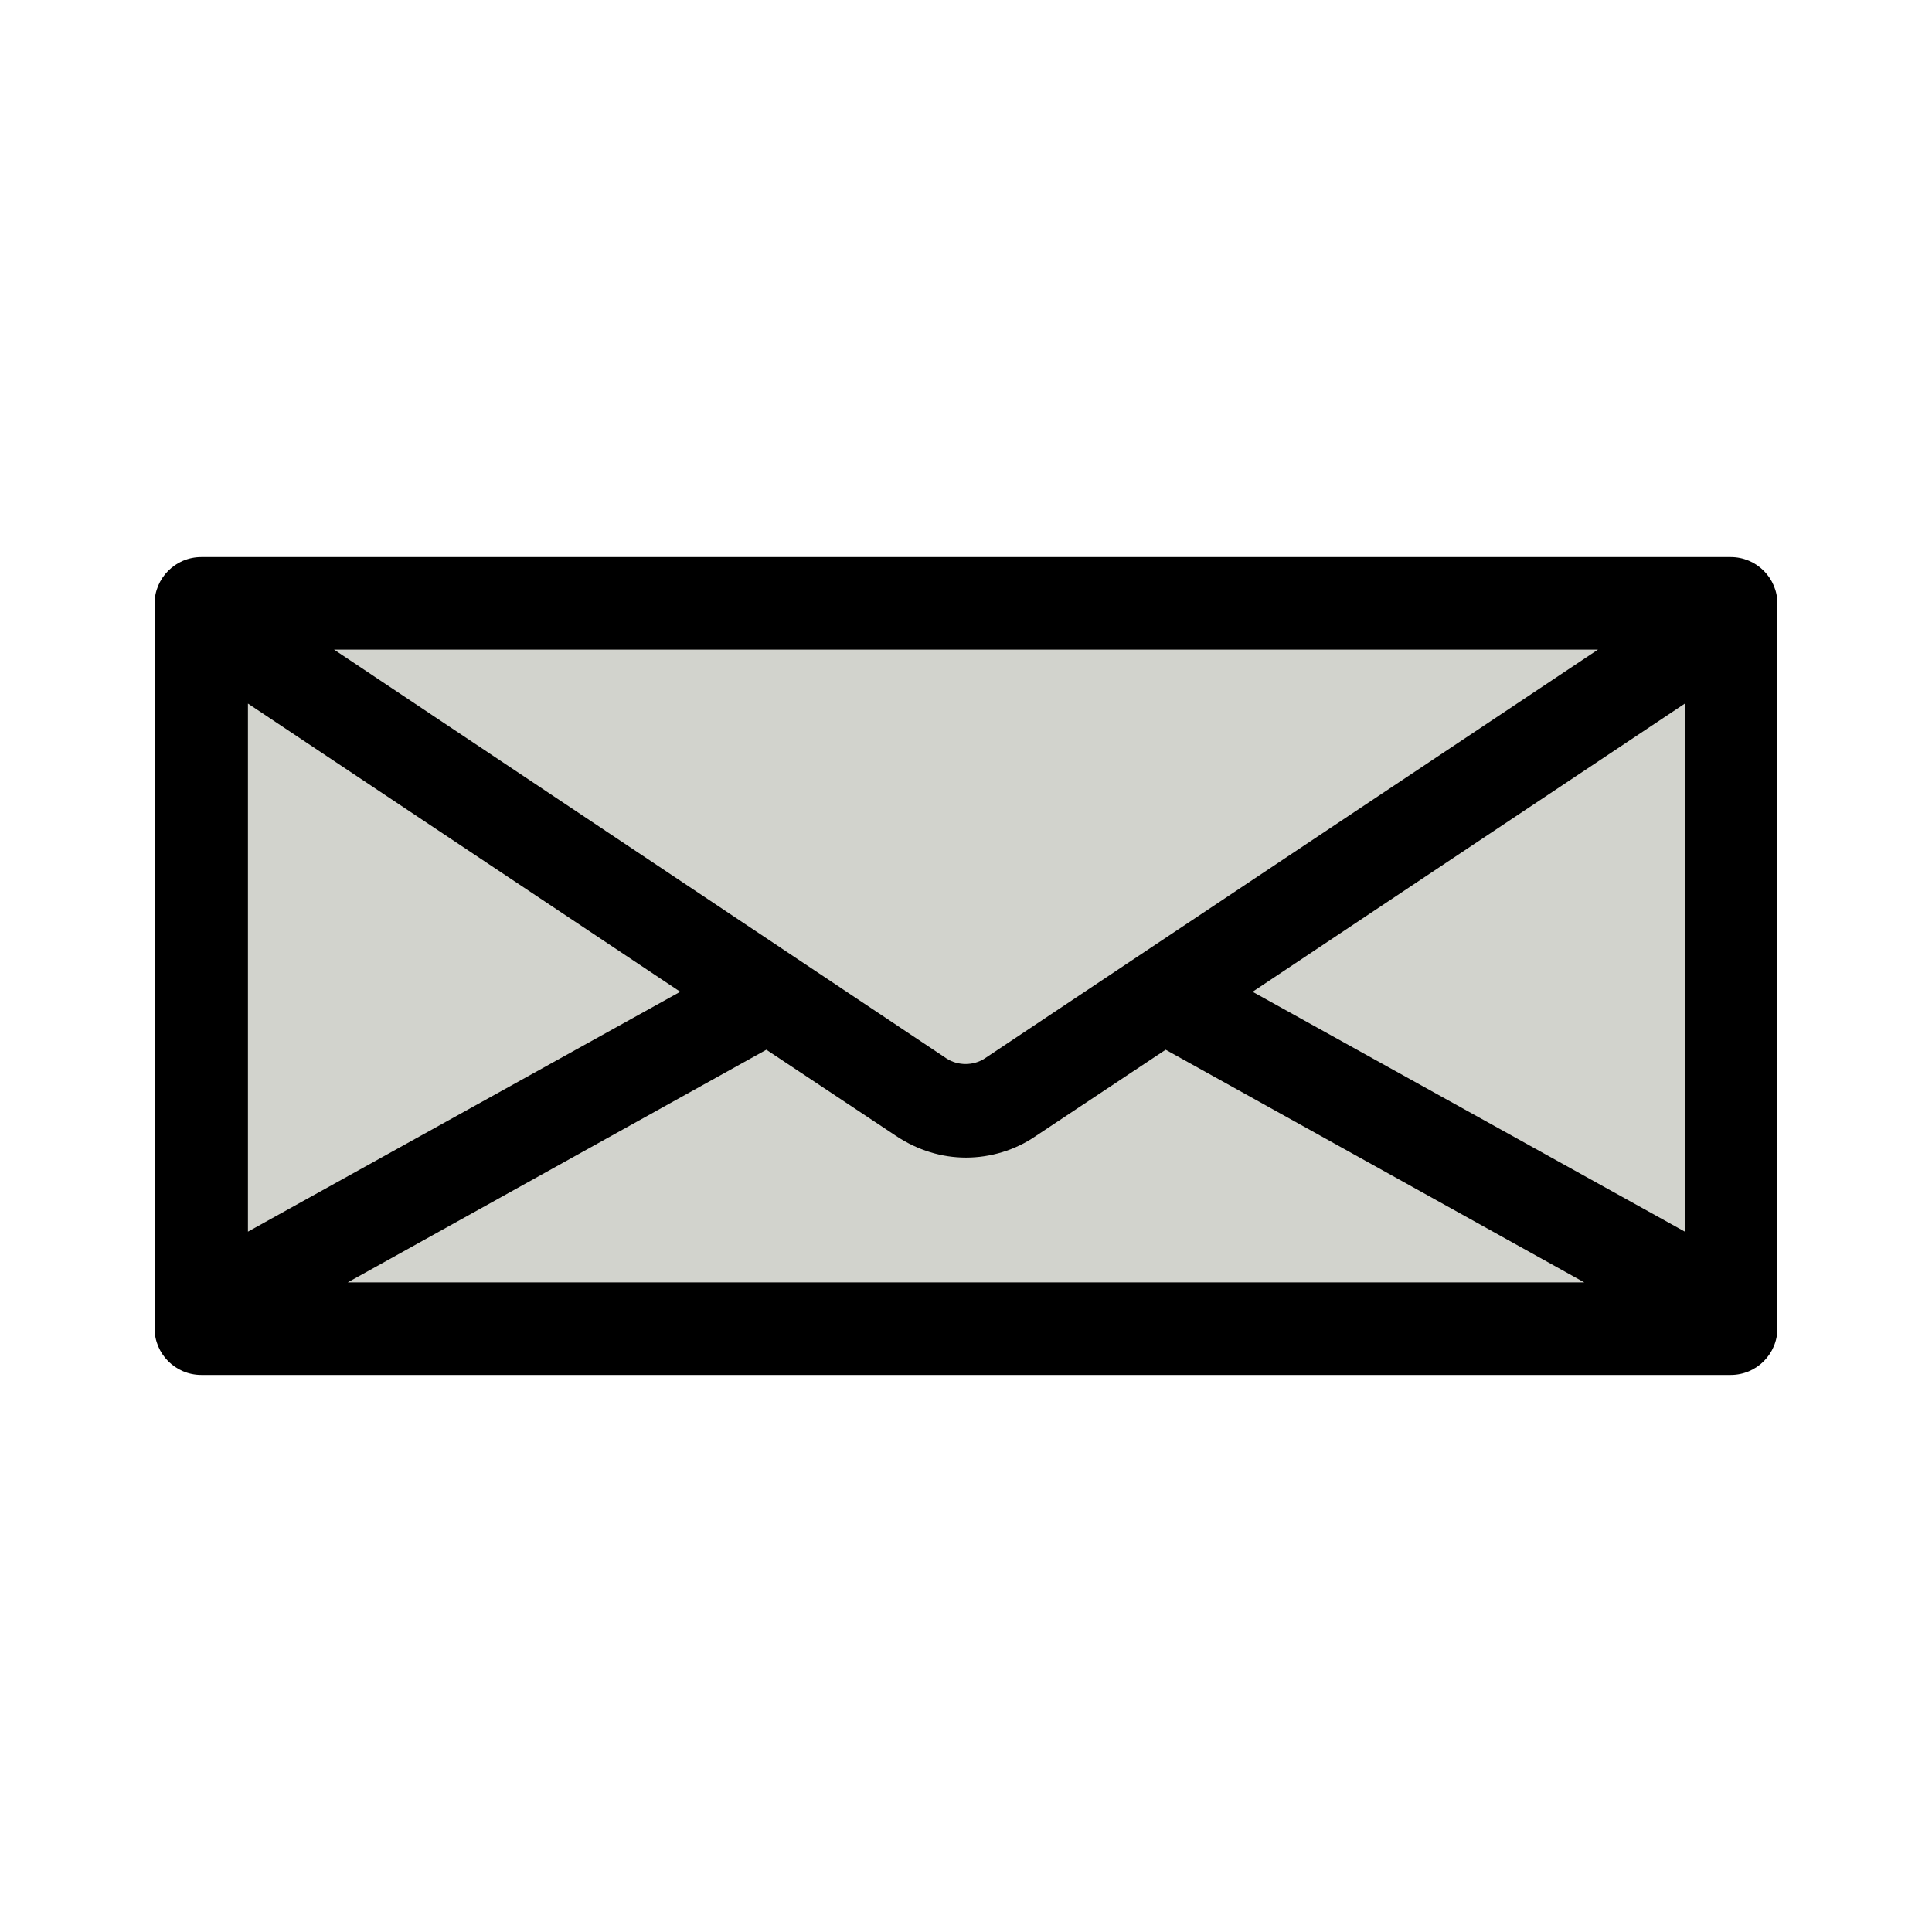
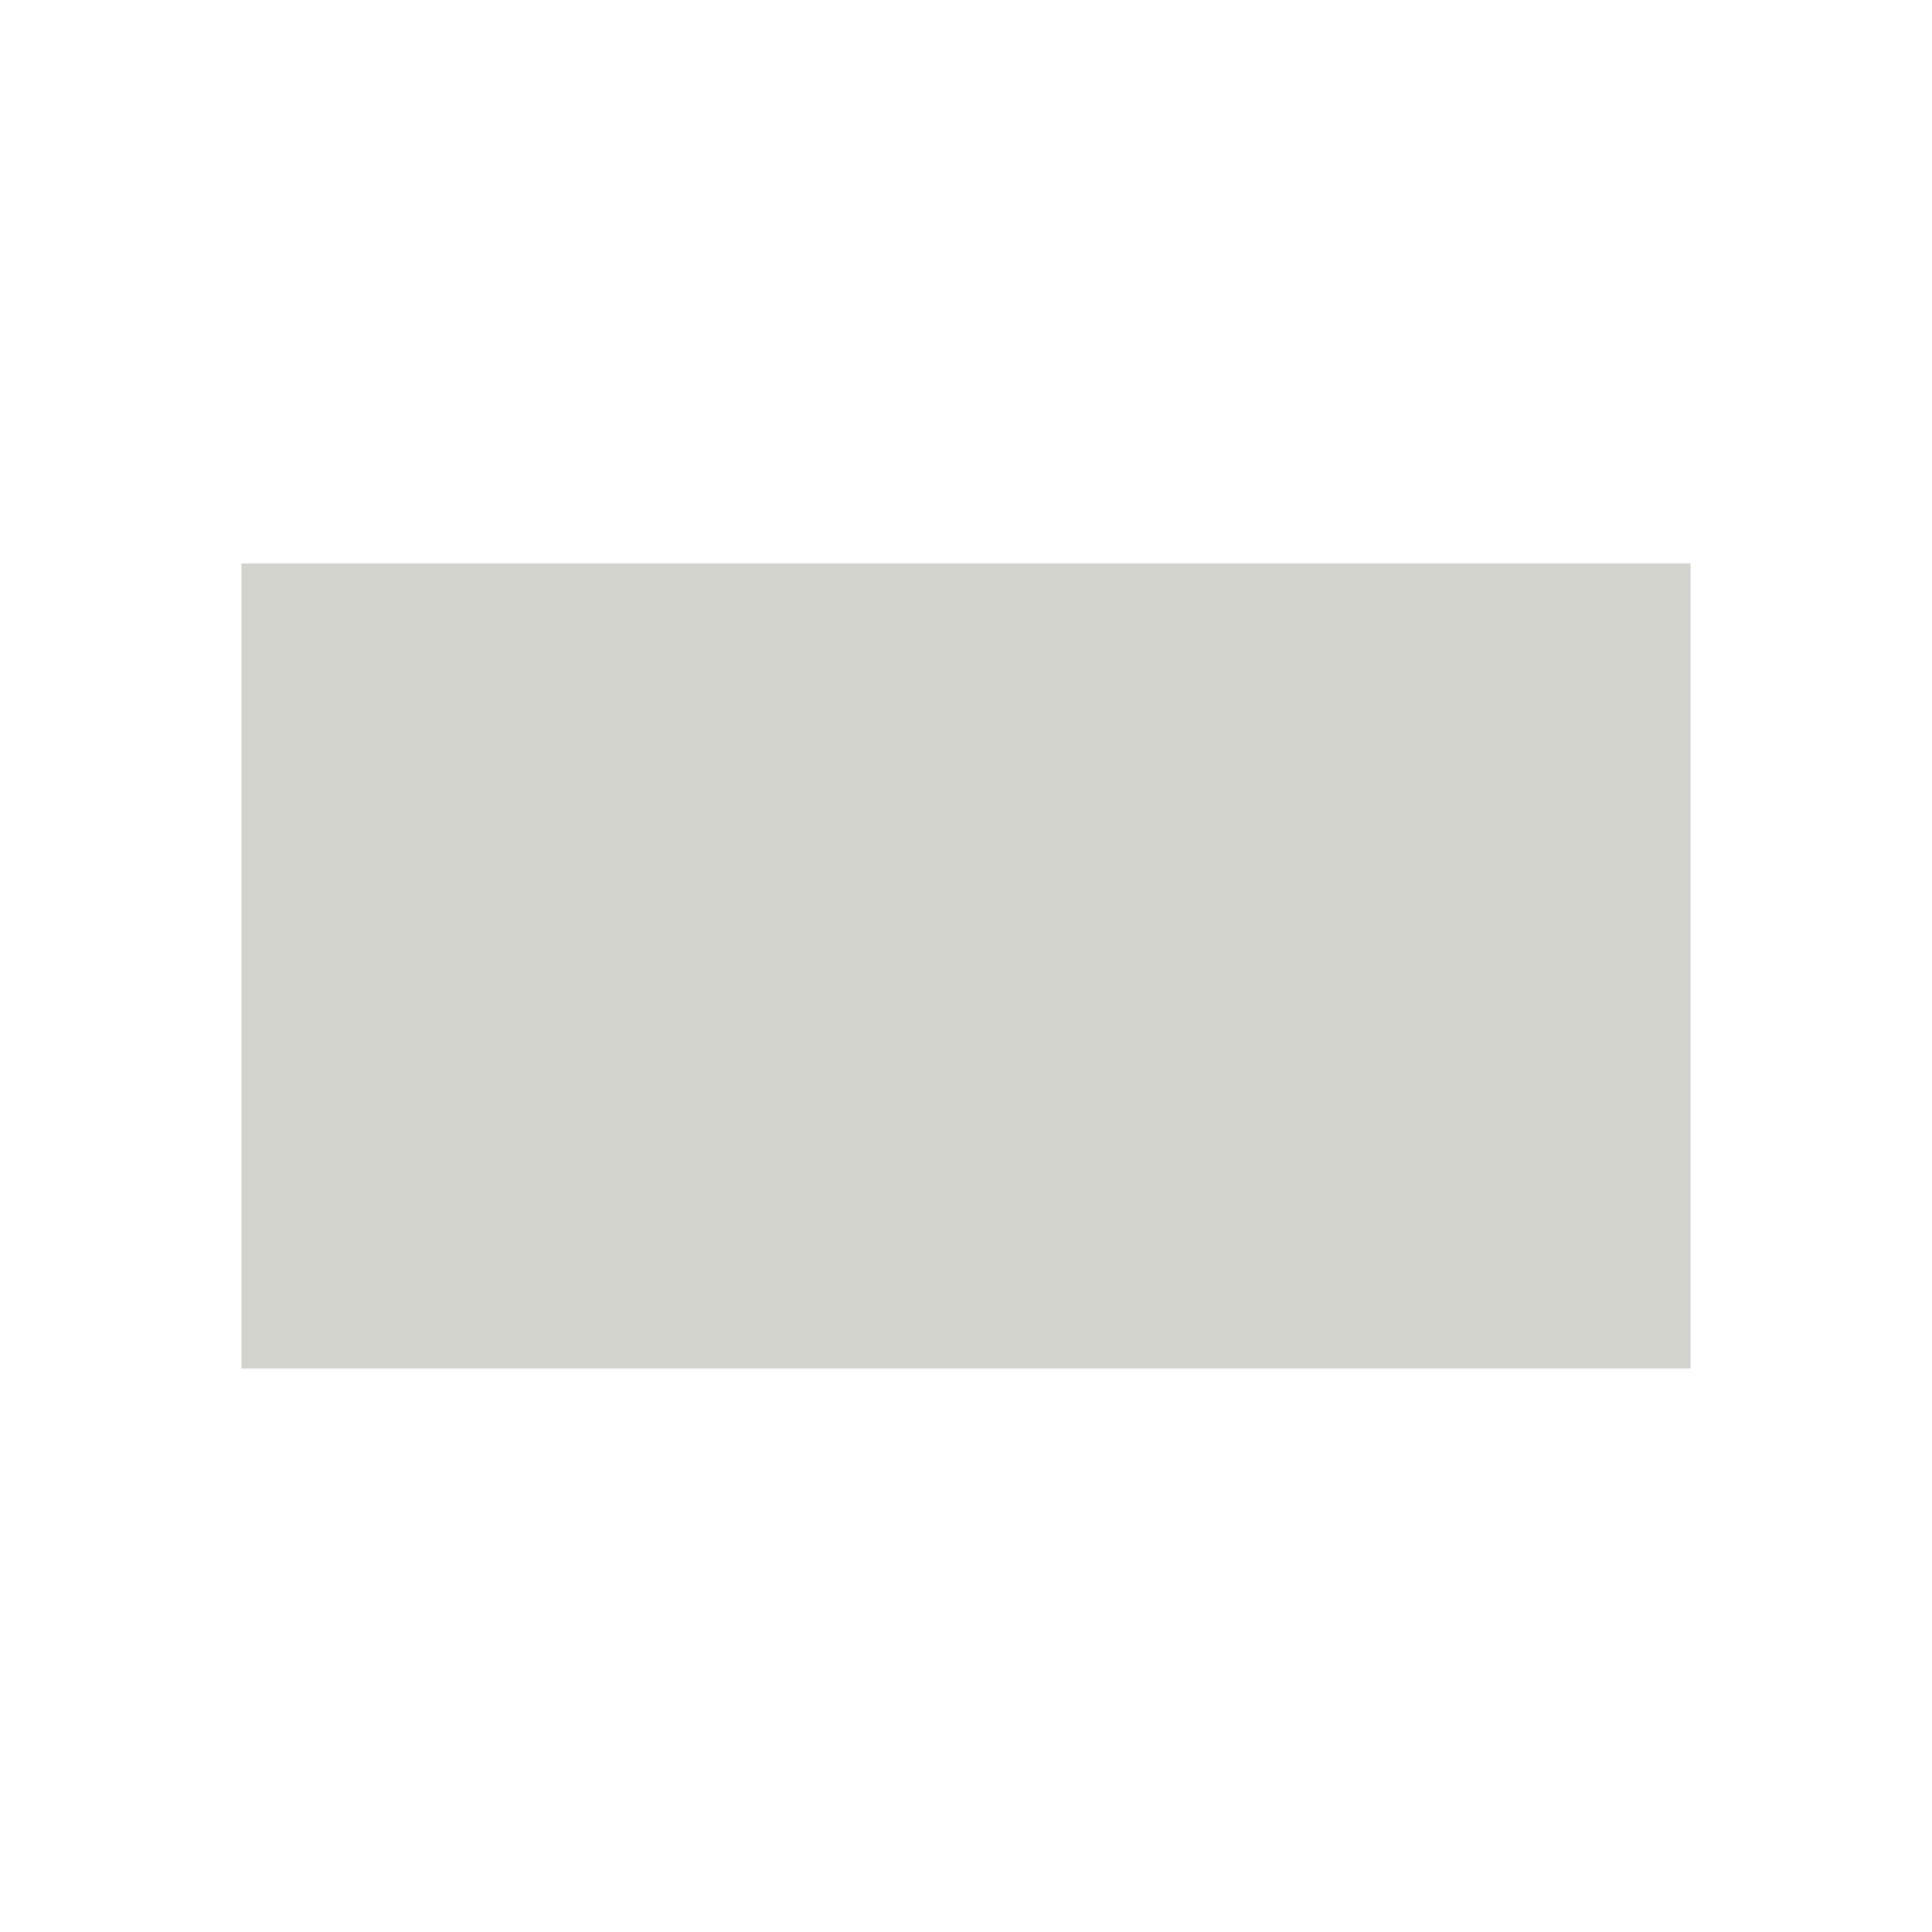
<svg xmlns="http://www.w3.org/2000/svg" viewBox="0 0 24 24">
  <rect fill="#d2d3cd" x="3" y="7" width="18" height="10" />
-   <path fill="#000000" d="m21.5,6.92H2.5c-.32,0-.58.26-.58.58v9c0,.32.26.58.58.58h19c.32,0,.58-.26.58-.58V7.5c0-.32-.26-.58-.58-.58Zm-9.27,6.23c-.14.09-.33.09-.47,0l-7.61-5.08h15.7l-7.62,5.08ZM3.08,8.74l5.37,3.58-5.37,2.98v-6.56Zm6.44,4.3l1.61,1.07c.27.18.57.27.87.27s.61-.09.87-.27l1.61-1.07,5.2,2.89H4.32l5.2-2.89Zm6.04-.72l5.37-3.58v6.56l-5.37-2.98Z" />
</svg>